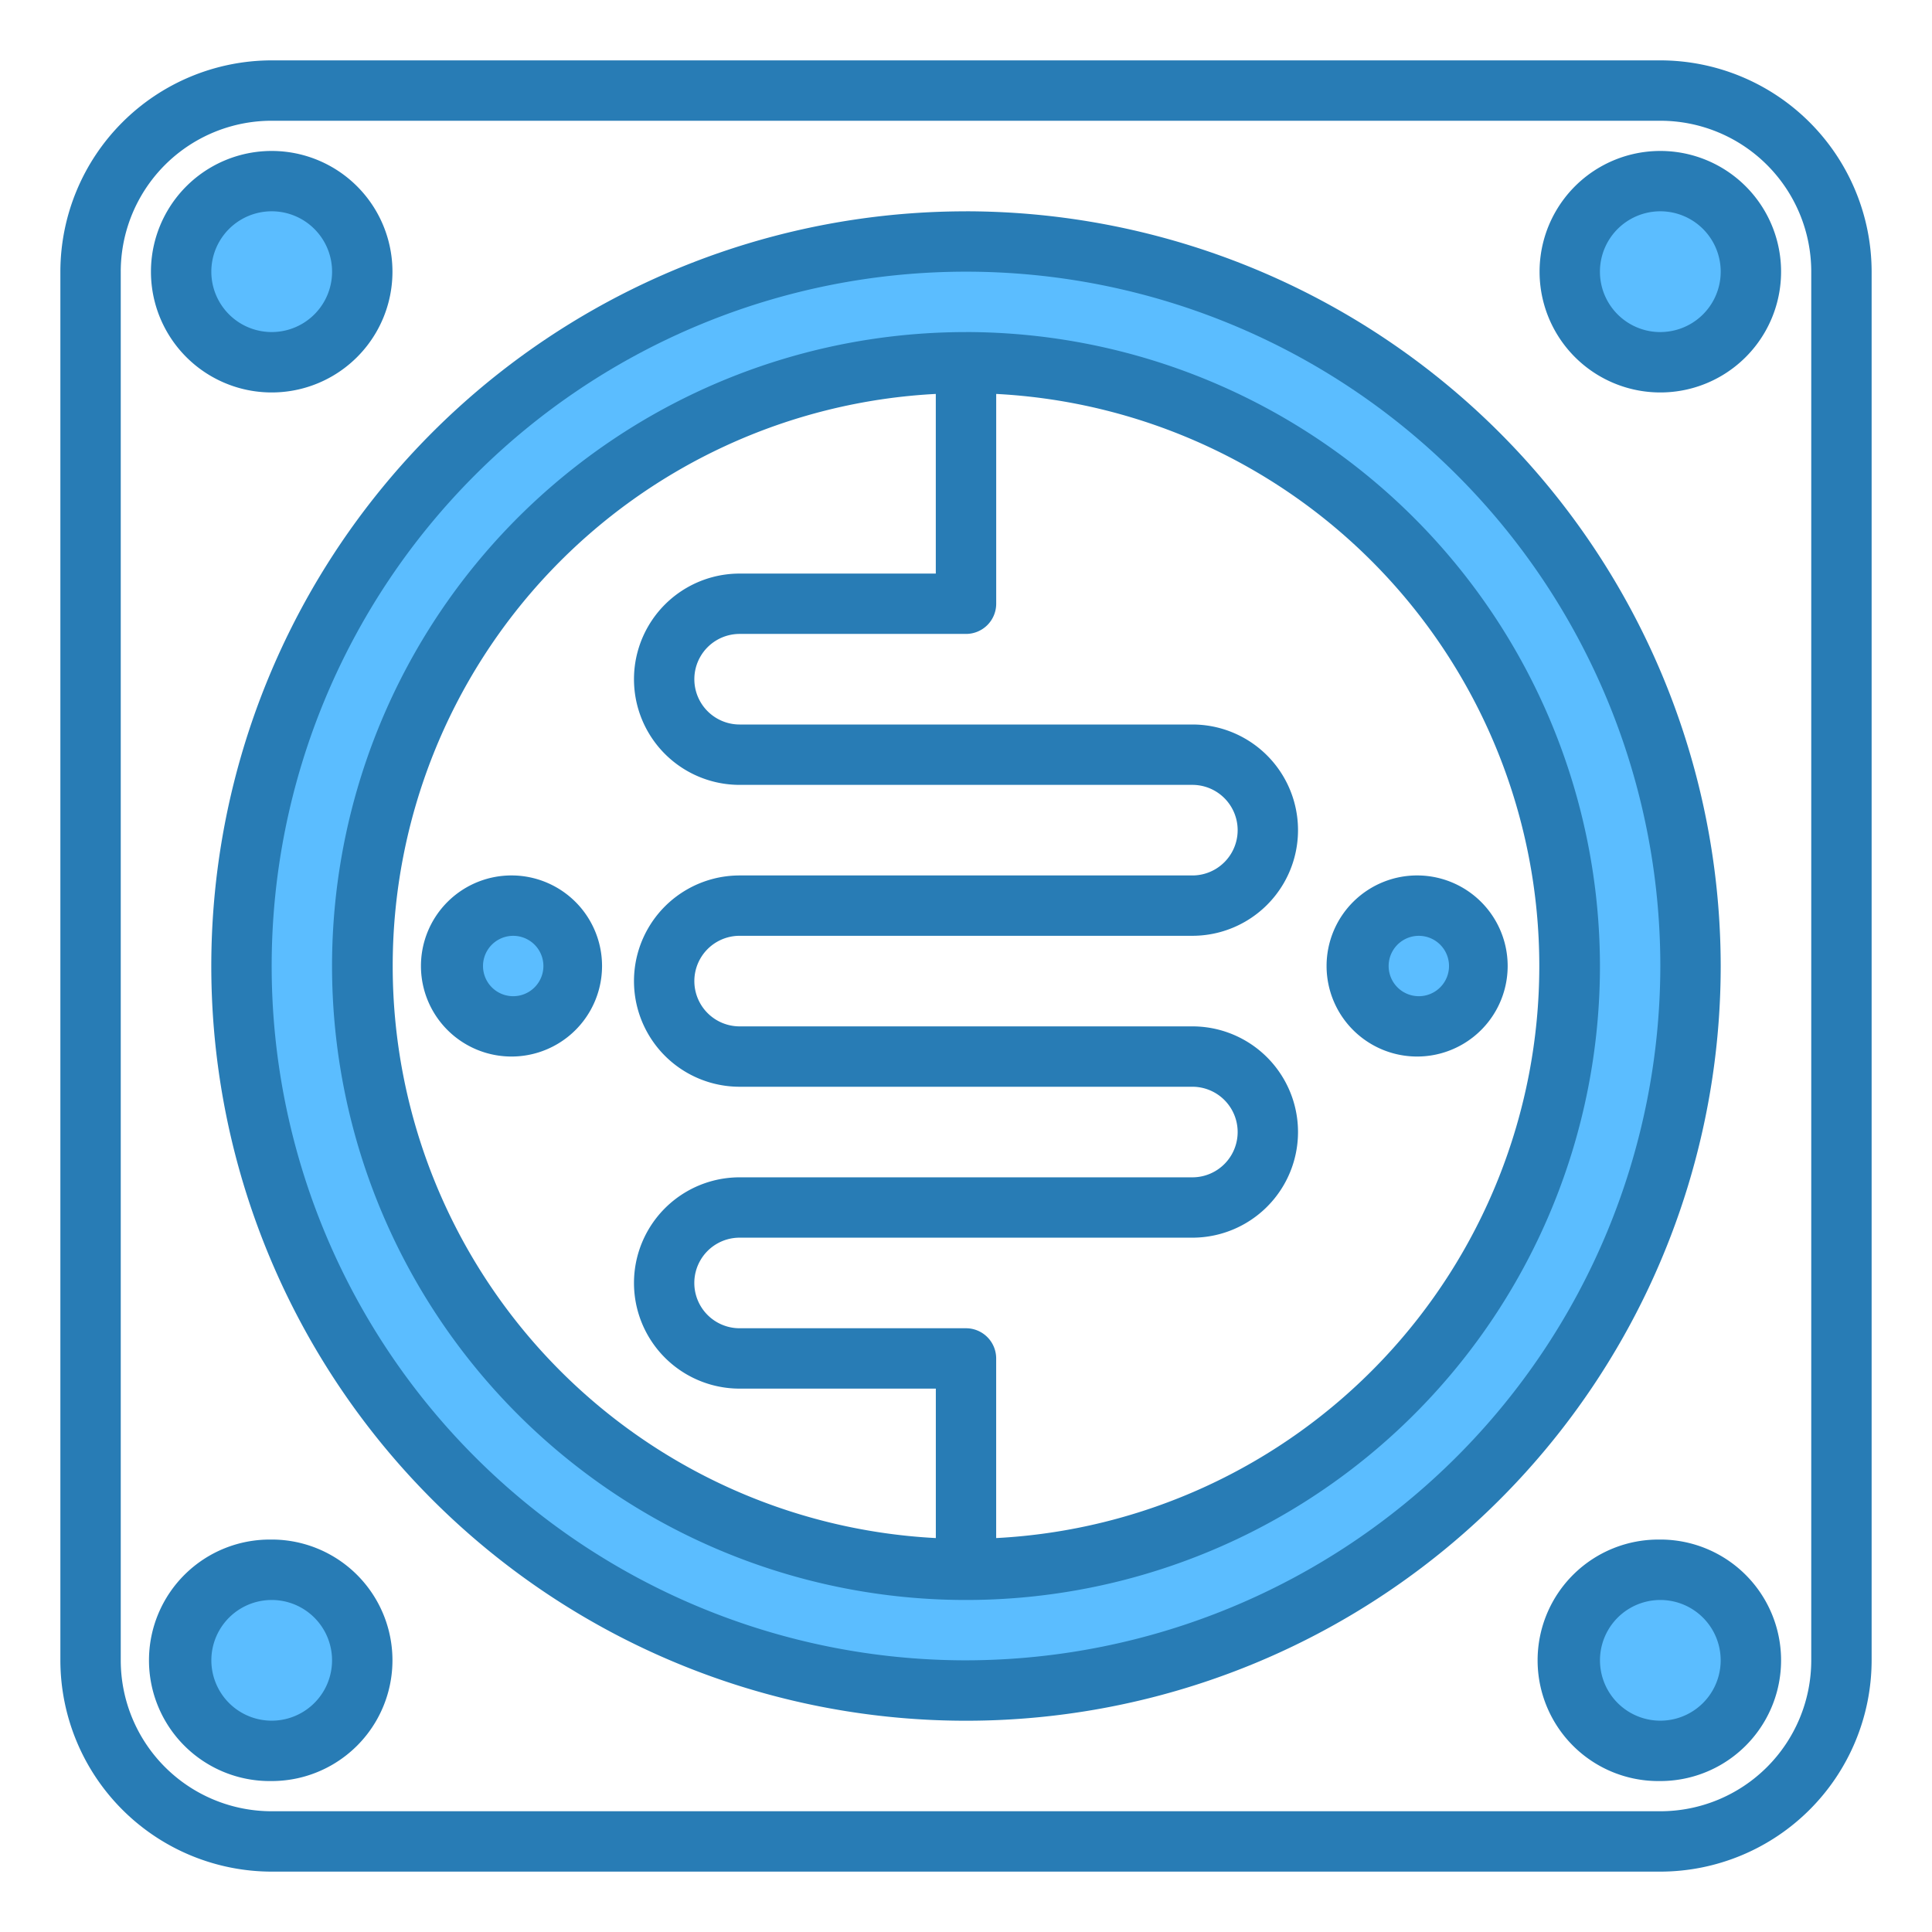
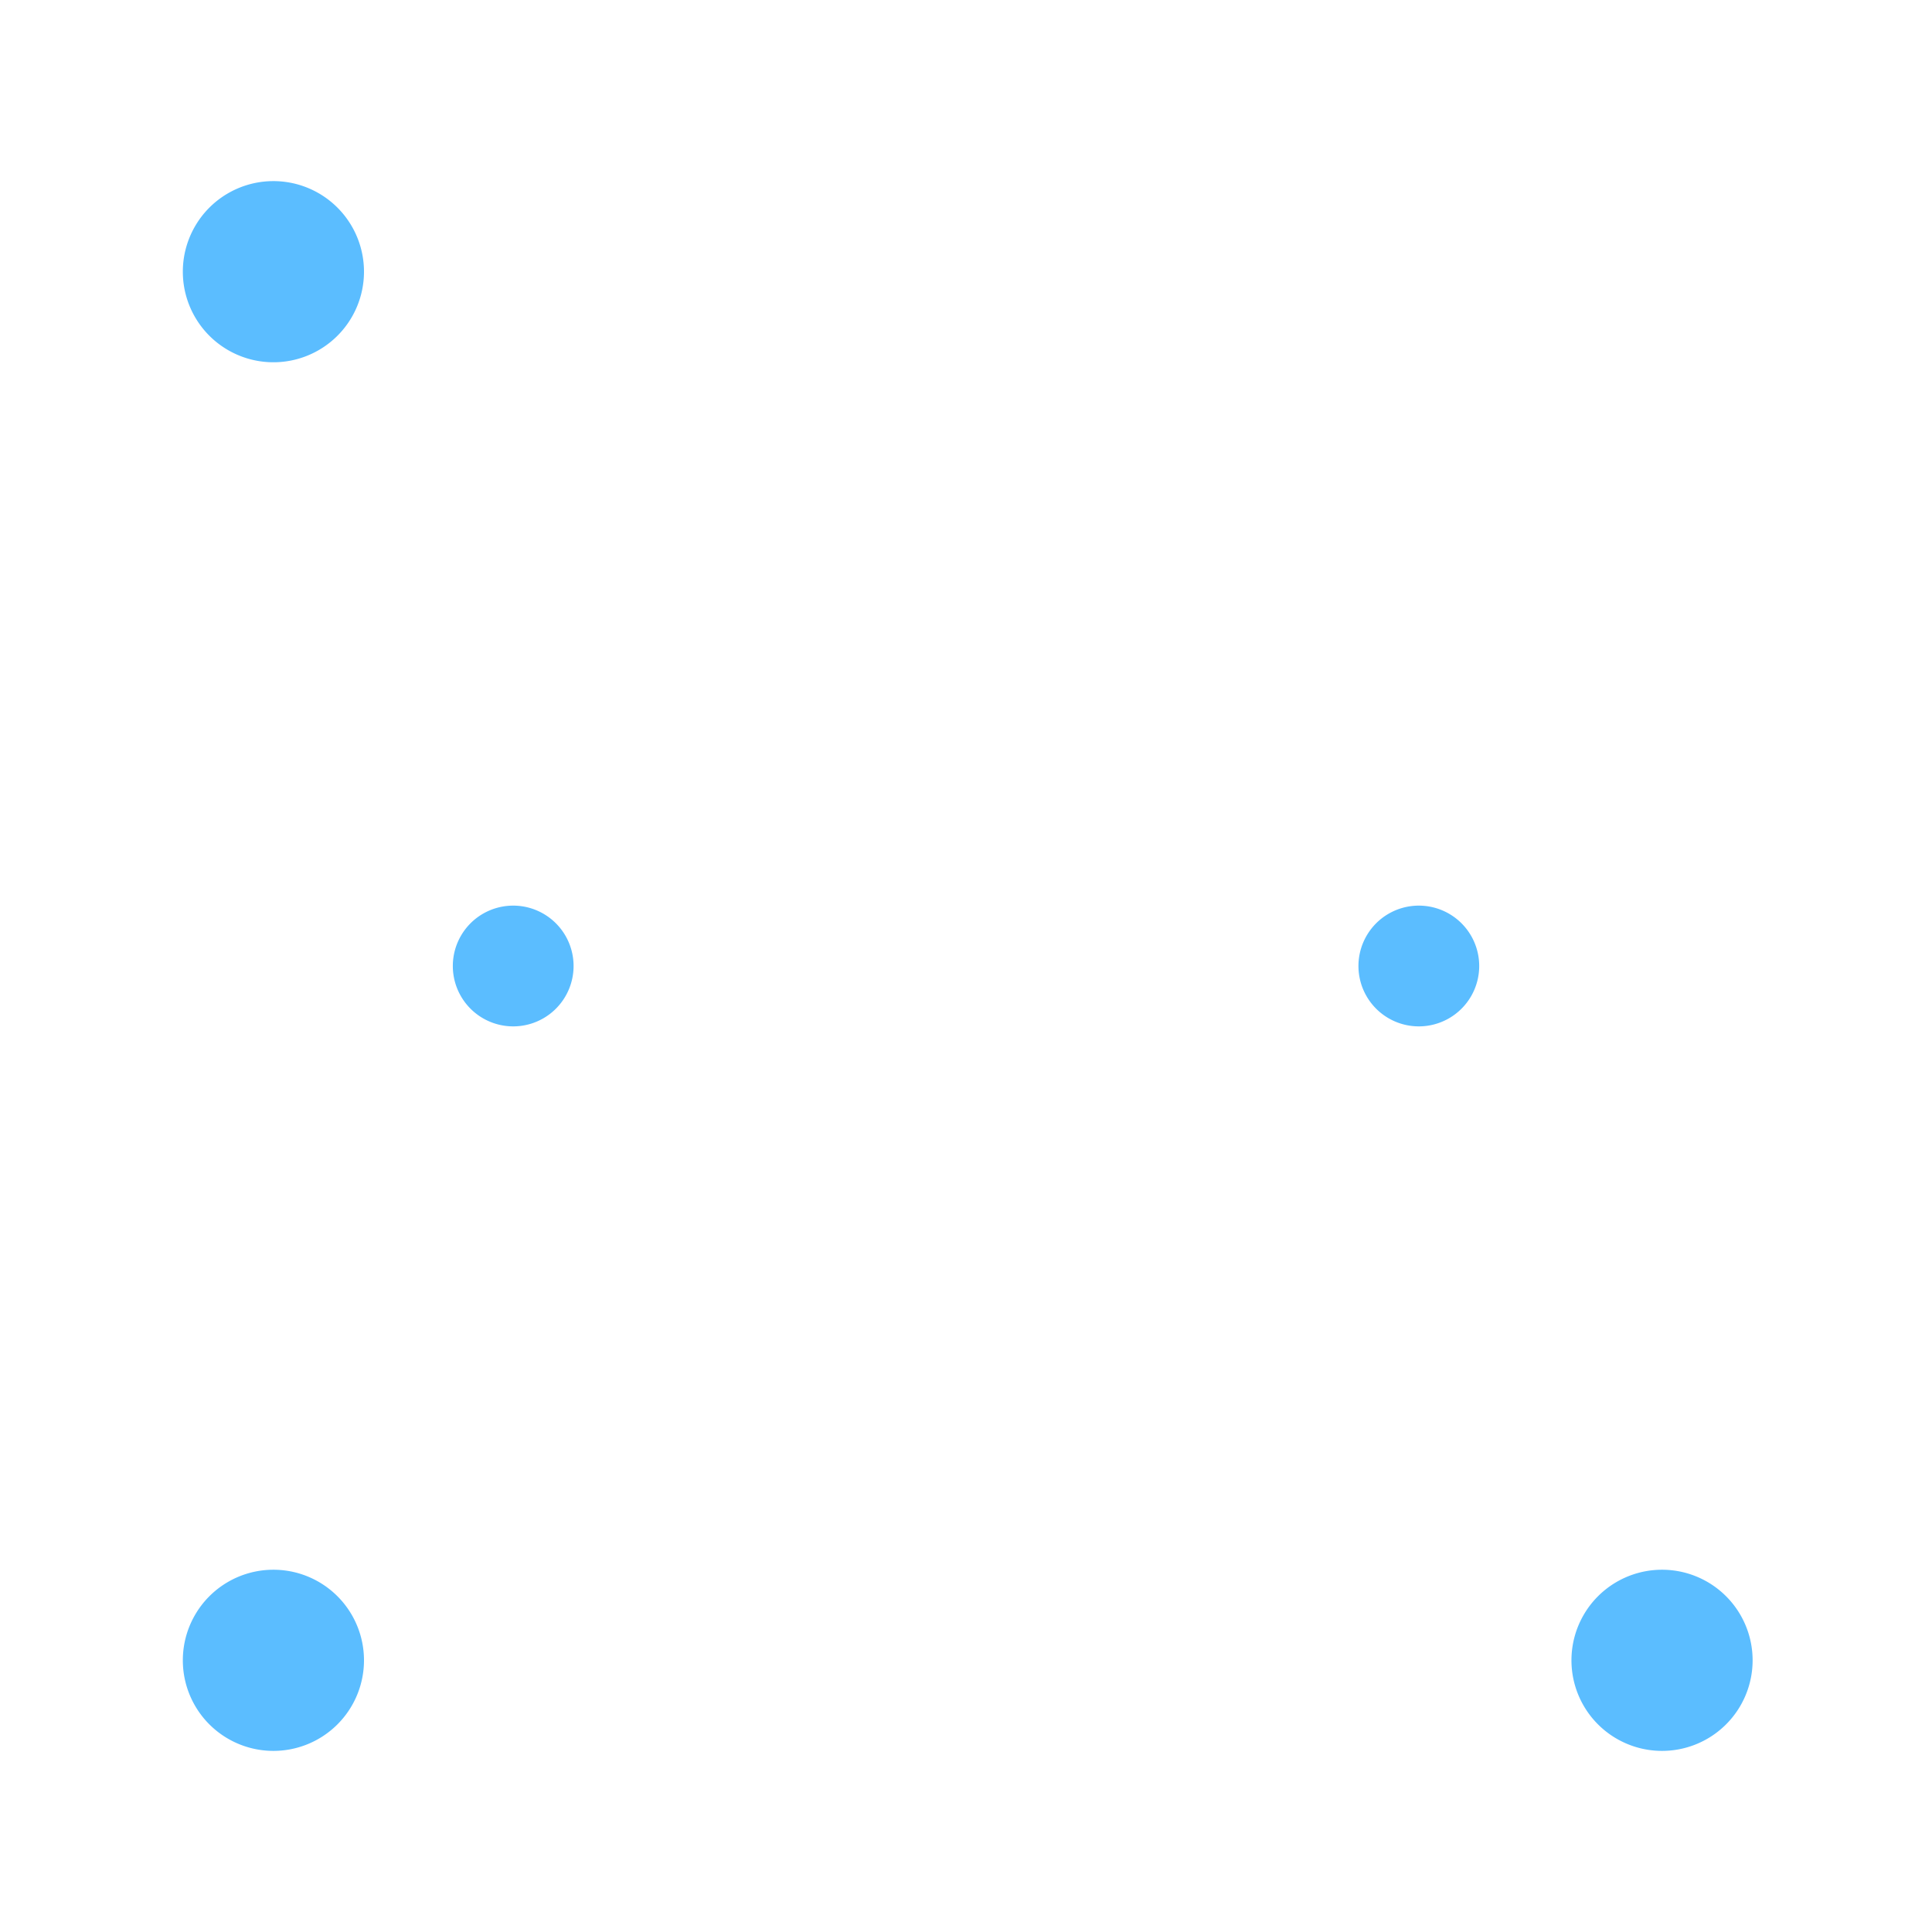
<svg xmlns="http://www.w3.org/2000/svg" width="60" height="60" fill="none">
  <path d="M8.438 11.25a2.813 2.813 0 100-5.625 2.813 2.813 0 000 5.625zm0 43.125a2.813 2.813 0 100-5.625 2.813 2.813 0 000 5.625zm43.125 0a2.813 2.813 0 100-5.625 2.813 2.813 0 000 5.625zm-7.5-22.5a1.875 1.875 0 100-3.75 1.875 1.875 0 000 3.75zm-28.125 0a1.875 1.875 0 100-3.75 1.875 1.875 0 000 3.75z" fill="#5BBDFF" />
-   <path d="M30 7.5a22.5 22.5 0 110 45 22.5 22.5 0 010-45zM48.75 30a18.75 18.75 0 10-37.5 0 18.75 18.75 0 0037.5 0zm2.813-18.75a2.813 2.813 0 100-5.625 2.813 2.813 0 000 5.625z" fill="#5BBDFF" />
-   <path d="M30 6.563A23.438 23.438 0 1053.438 30 23.458 23.458 0 0030 6.562zm0 45A21.563 21.563 0 1151.563 30 21.59 21.59 0 0130 51.563z" fill="#287CB5" />
-   <path d="M44.063 27.188a2.812 2.812 0 100 5.623 2.812 2.812 0 000-5.623zm0 3.75a.937.937 0 110-1.875.937.937 0 010 1.875zm-28.125-3.75a2.812 2.812 0 100 5.623 2.812 2.812 0 000-5.623zm0 3.75a.937.937 0 110-1.875.937.937 0 010 1.875z" fill="#287CB5" />
-   <path d="M51.563 1.875H8.437a6.57 6.57 0 00-6.562 6.563v43.124a6.57 6.57 0 006.563 6.563h43.124a6.57 6.57 0 006.563-6.563V8.438a6.57 6.57 0 00-6.563-6.563zm4.687 49.688a4.688 4.688 0 01-4.688 4.687H8.438a4.688 4.688 0 01-4.688-4.688V8.438A4.687 4.687 0 018.438 3.75h43.124a4.688 4.688 0 014.688 4.688v43.124z" fill="#287CB5" />
-   <path d="M30 10.313A19.688 19.688 0 1049.688 30 19.709 19.709 0 0030 10.312zm-.938 37.453a17.79 17.79 0 010-35.532v5.579H22.97a3.28 3.28 0 100 6.562h14.06a1.406 1.406 0 010 2.813H22.97a3.28 3.28 0 100 6.562h14.06a1.406 1.406 0 010 2.813H22.97a3.28 3.28 0 100 6.562h6.093v4.64zm1.875 0v-5.578A.938.938 0 0030 41.25h-7.031a1.406 1.406 0 010-2.813H37.03a3.281 3.281 0 000-6.562H22.97a1.406 1.406 0 010-2.813h14.06a3.281 3.281 0 000-6.562H22.97a1.406 1.406 0 010-2.813H30a.938.938 0 00.938-.937v-6.516a17.79 17.79 0 010 35.532zM8.438 12.188a3.75 3.75 0 100-7.5 3.75 3.75 0 000 7.5zm0-5.626a1.875 1.875 0 110 3.75 1.875 1.875 0 010-3.75zm43.125-1.874a3.75 3.75 0 100 7.5 3.75 3.75 0 000-7.5zm0 5.625a1.875 1.875 0 110-3.751 1.875 1.875 0 010 3.75zm-43.125 37.5a3.75 3.75 0 100 7.499 3.75 3.75 0 000-7.5zm0 5.624a1.874 1.874 0 110-3.748 1.874 1.874 0 010 3.748zm43.125-5.624a3.75 3.75 0 100 7.499 3.75 3.75 0 000-7.5zm0 5.624a1.874 1.874 0 110-3.748 1.874 1.874 0 010 3.748z" fill="#287CB5" />
</svg>